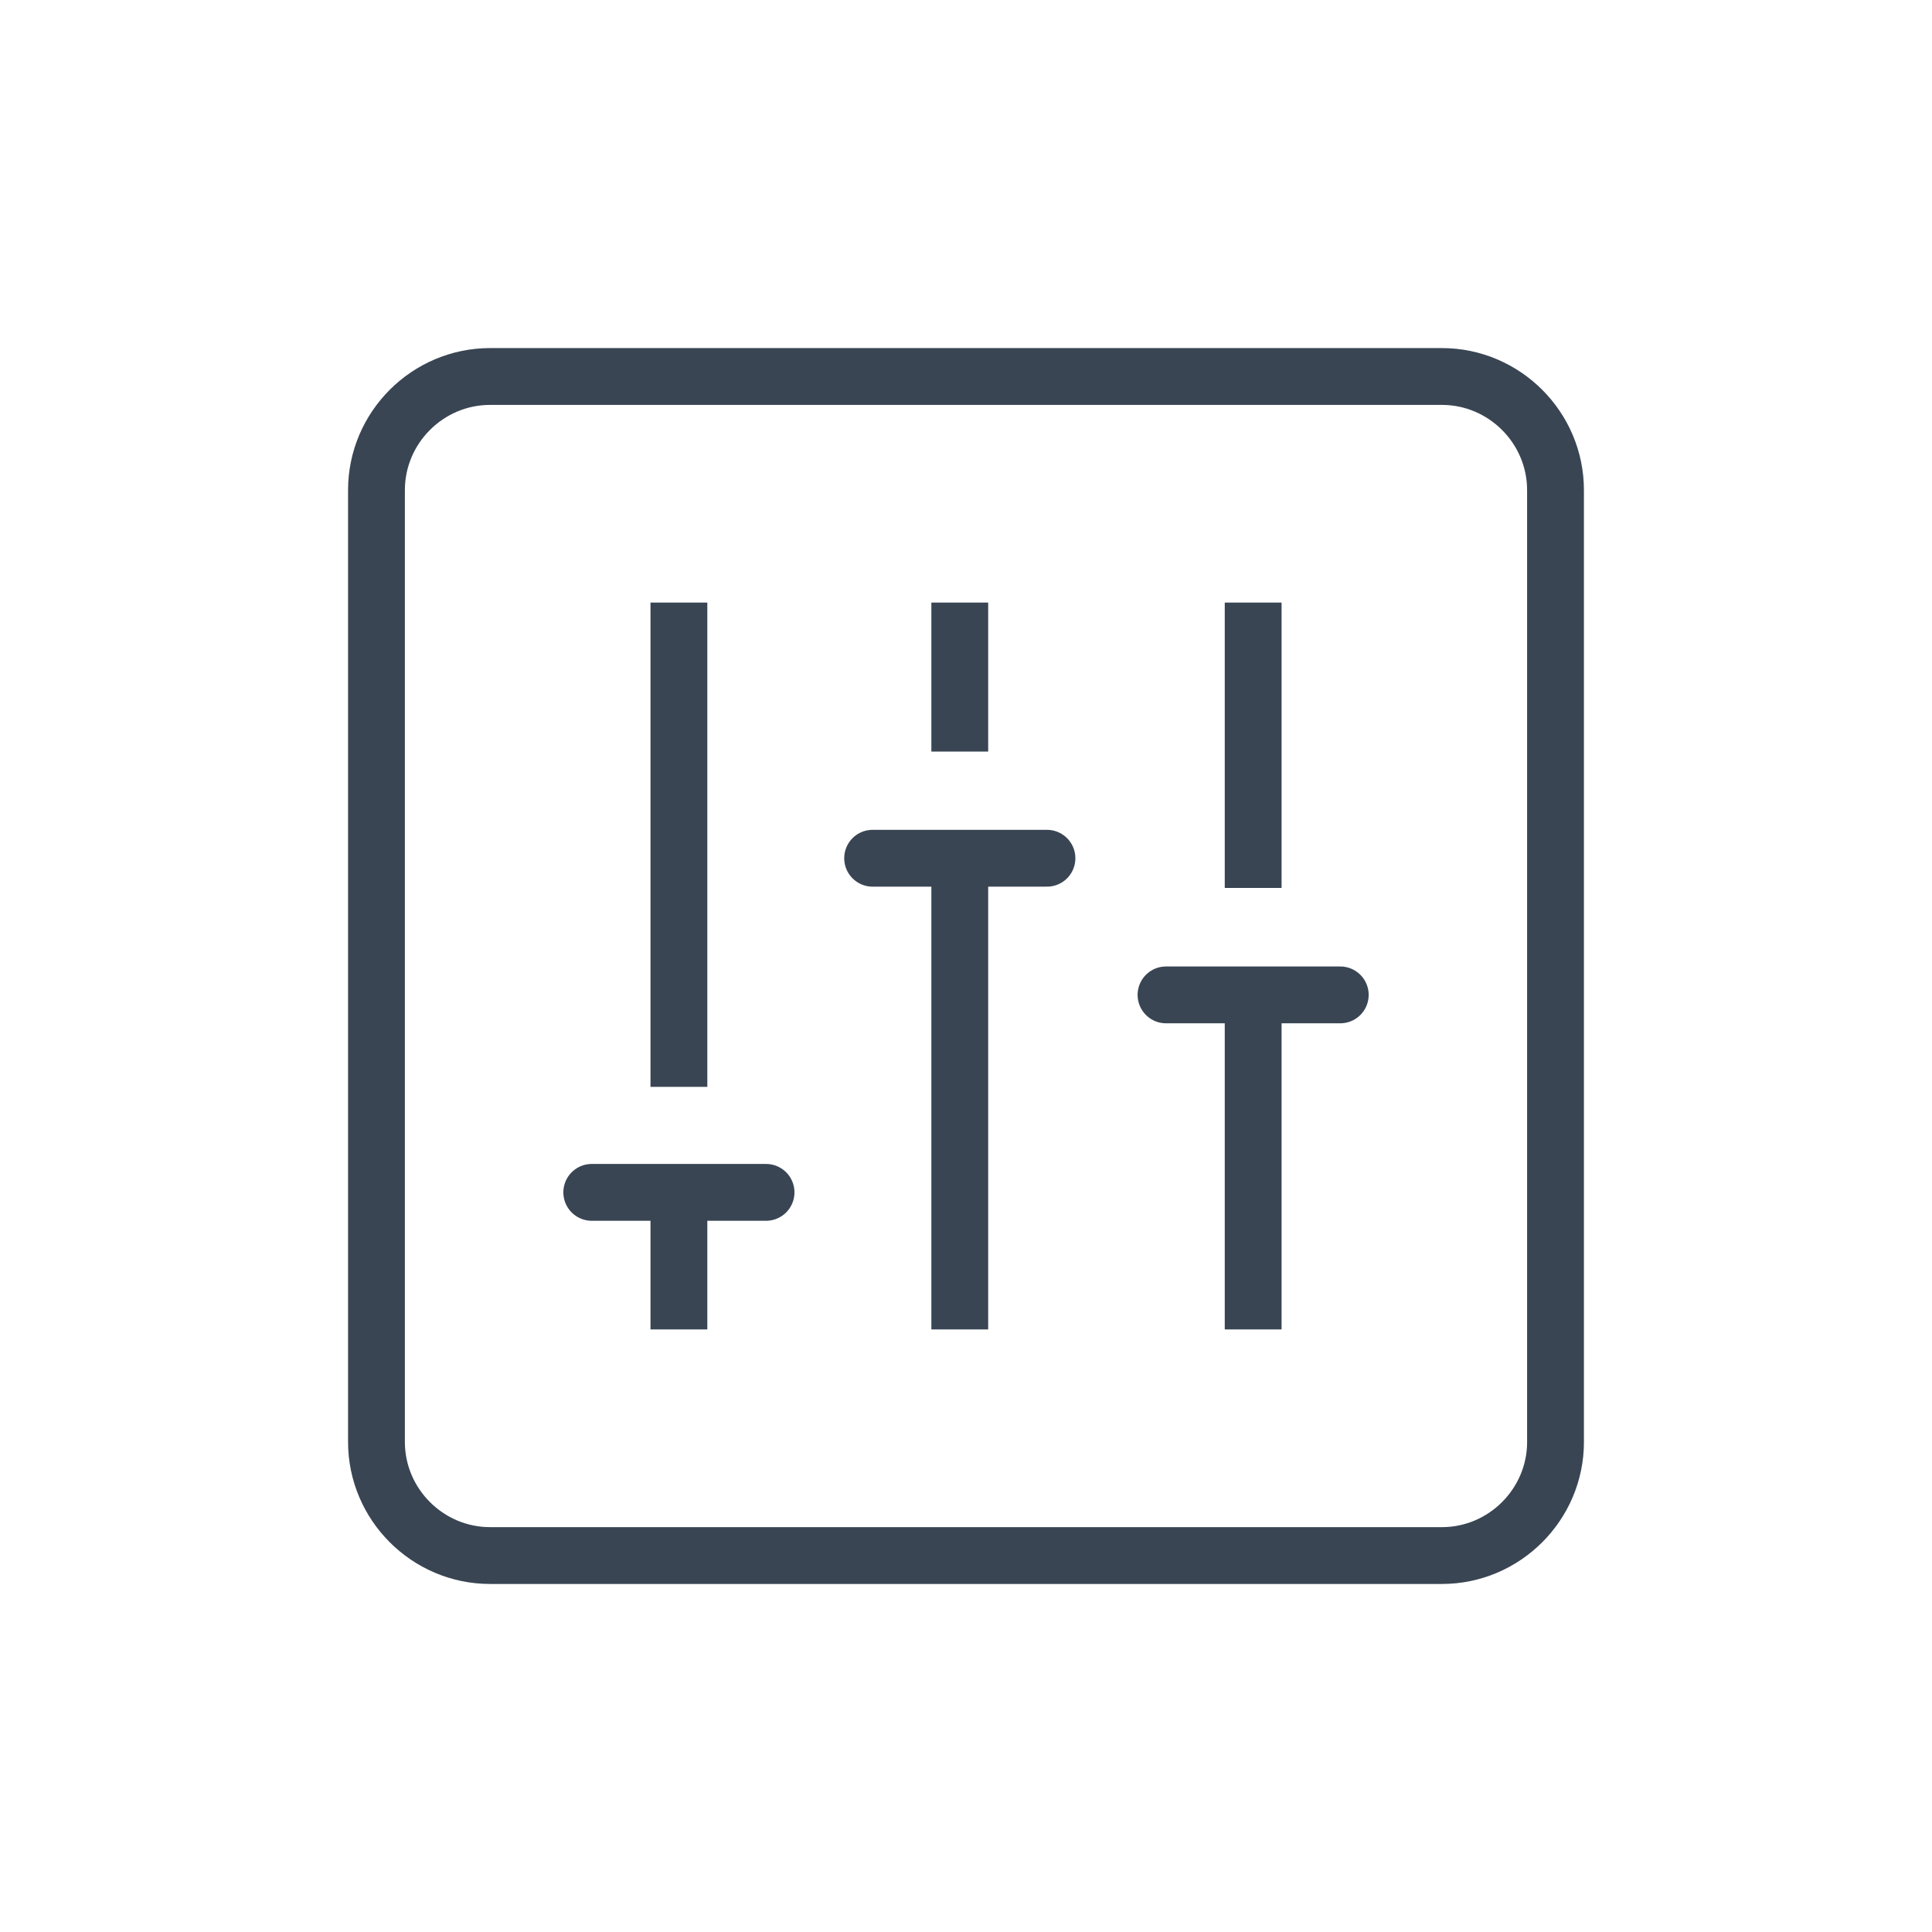
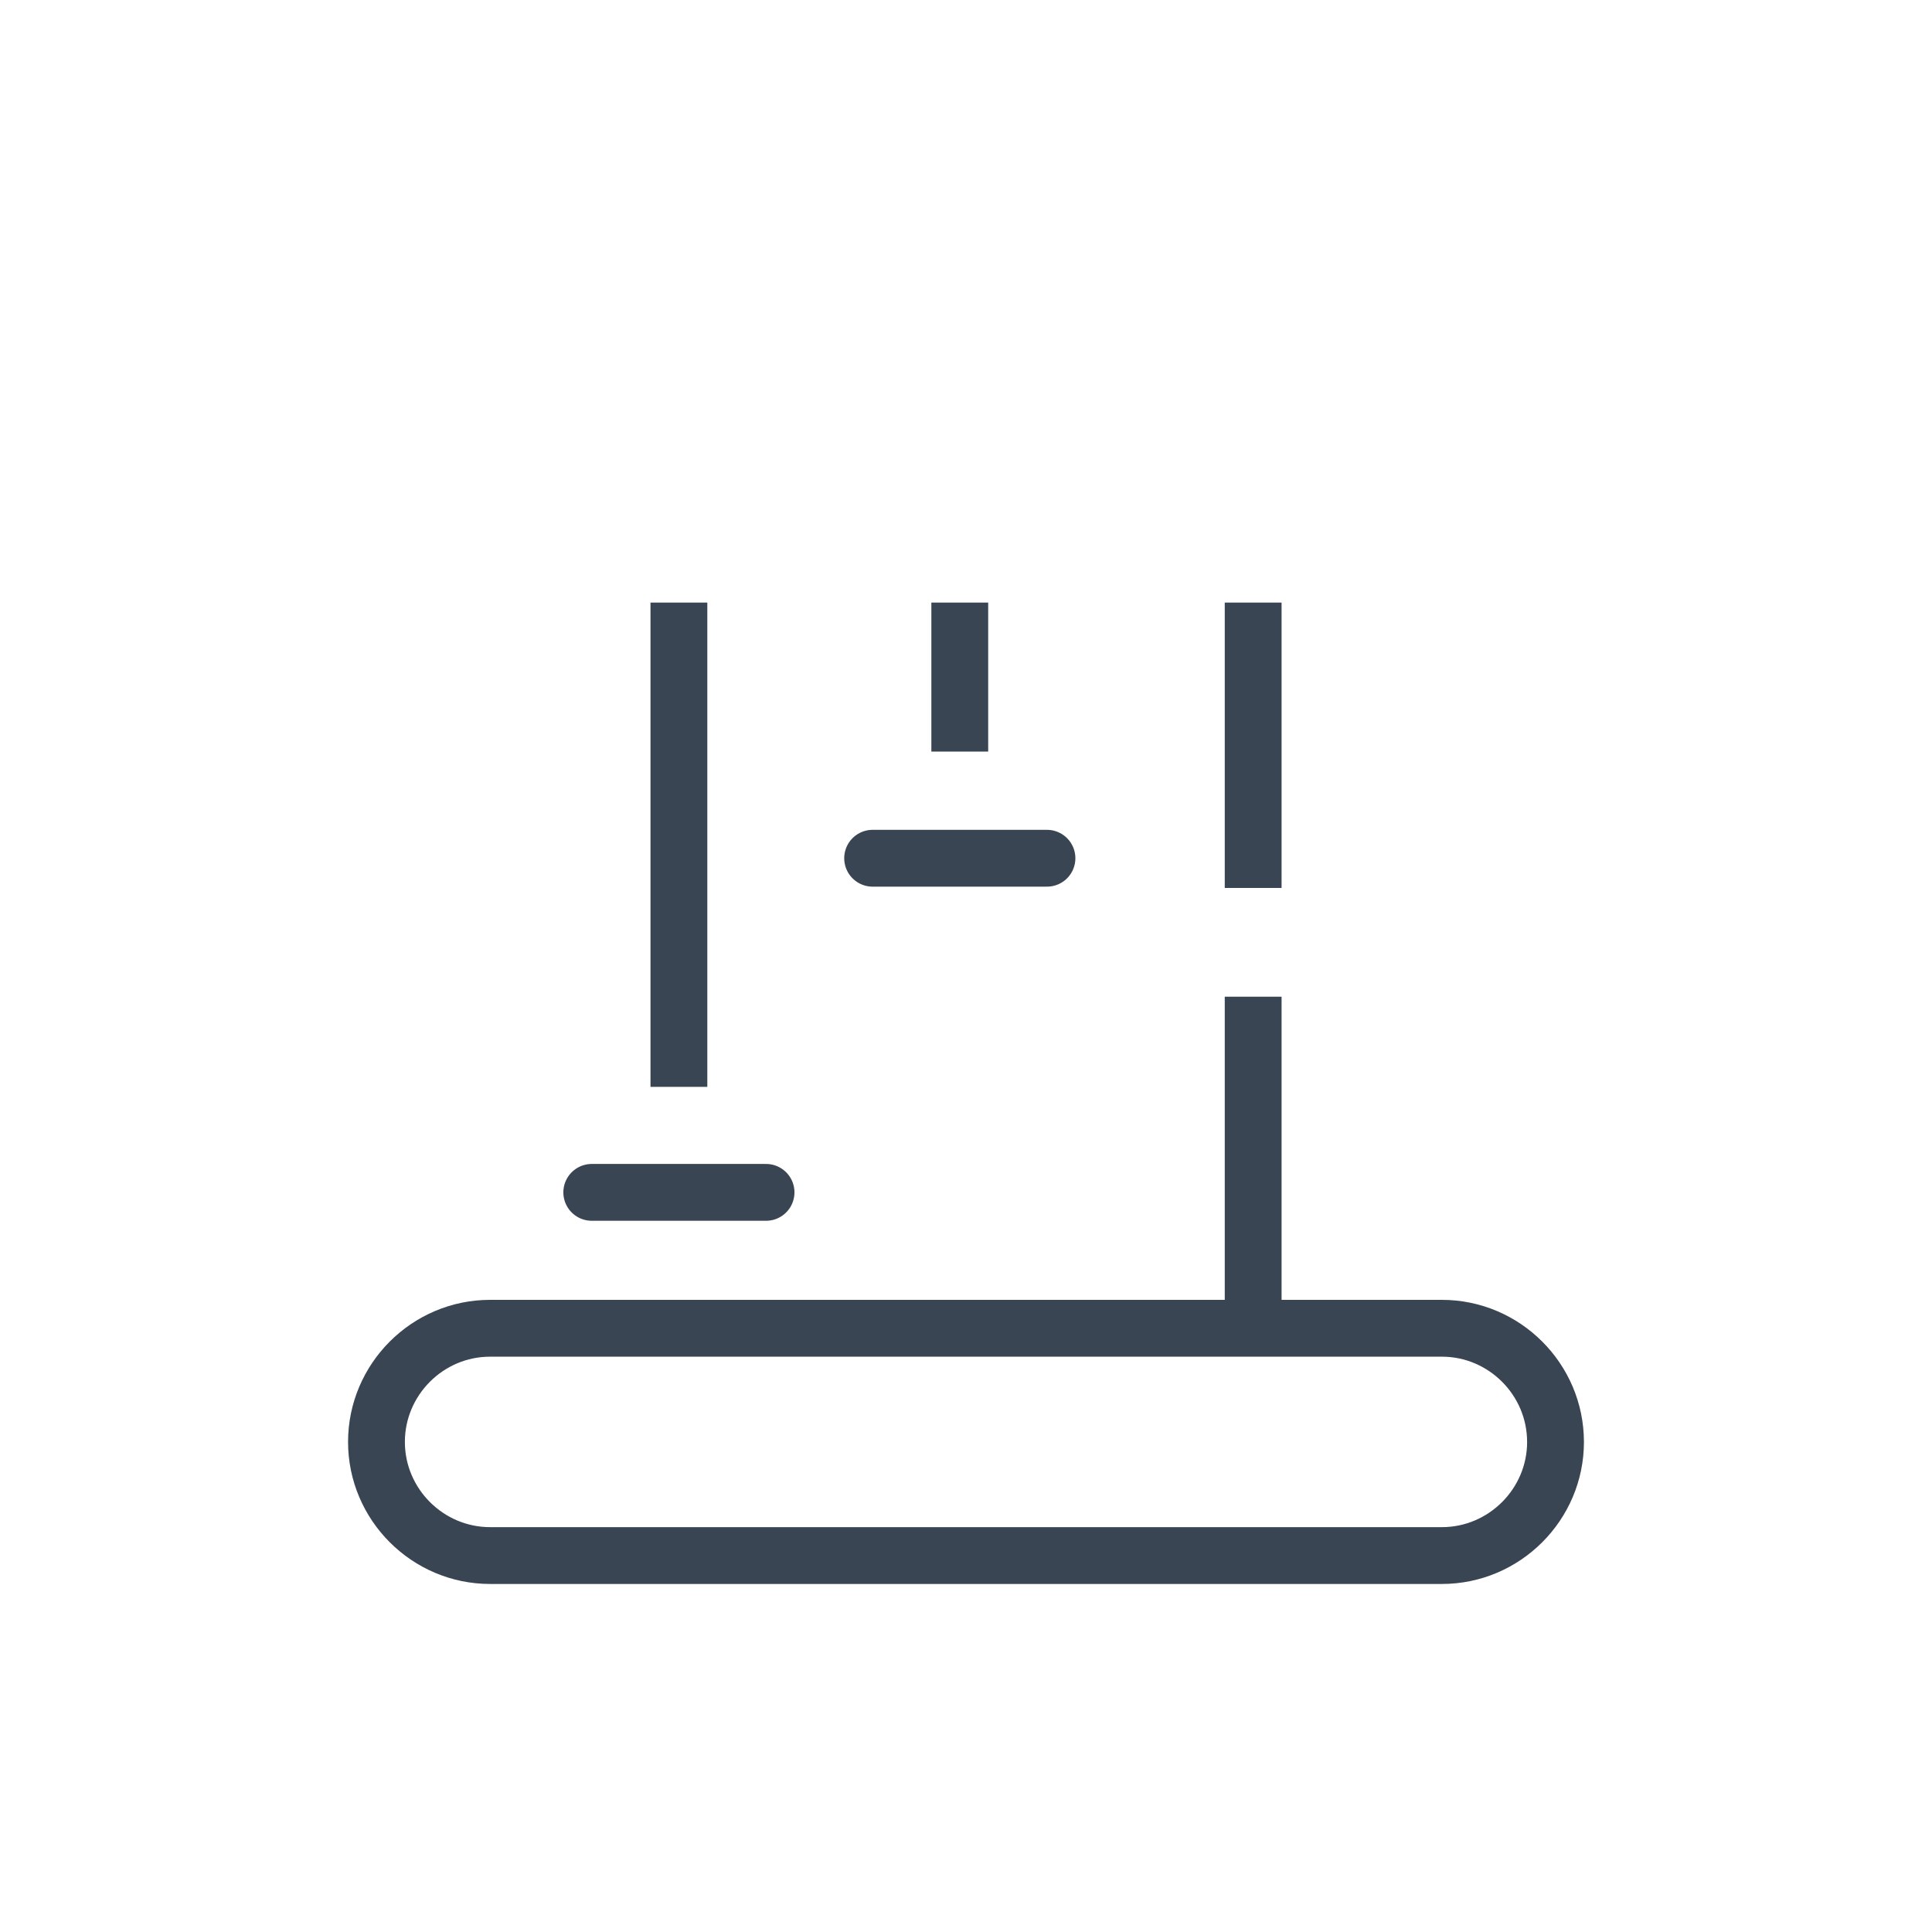
<svg xmlns="http://www.w3.org/2000/svg" id="Layer_1" x="0px" y="0px" width="85px" height="85px" viewBox="0 0 85 85" xml:space="preserve">
  <g>
    <g>
-       <line fill="none" stroke="#394553" stroke-width="2.5" stroke-linejoin="round" stroke-miterlimit="10" x1="29.869" y1="58.488" x2="29.869" y2="52.529" />
      <line fill="none" stroke="#394553" stroke-width="2.5" stroke-linejoin="round" stroke-miterlimit="10" x1="29.869" y1="47.818" x2="29.869" y2="26.511" />
      <line fill="none" stroke="#394553" stroke-width="2.5" stroke-linecap="round" stroke-linejoin="round" stroke-miterlimit="10" x1="33.703" y1="52.459" x2="26.035" y2="52.459" />
    </g>
    <g>
      <line fill="none" stroke="#394553" stroke-width="2.5" stroke-linejoin="round" stroke-miterlimit="10" x1="42.226" y1="33.067" x2="42.226" y2="26.511" />
-       <line fill="none" stroke="#394553" stroke-width="2.5" stroke-linejoin="round" stroke-miterlimit="10" x1="42.226" y1="58.488" x2="42.226" y2="37.938" />
      <line fill="none" stroke="#394553" stroke-width="2.5" stroke-linecap="round" stroke-linejoin="round" stroke-miterlimit="10" x1="46.062" y1="37.759" x2="38.392" y2="37.759" />
    </g>
    <g>
      <g>
        <line fill="none" stroke="#394553" stroke-width="2.5" stroke-linejoin="round" stroke-miterlimit="10" x1="55.134" y1="39.067" x2="55.134" y2="26.511" />
      </g>
      <line fill="none" stroke="#394553" stroke-width="2.5" stroke-linejoin="round" stroke-miterlimit="10" x1="55.134" y1="58.488" x2="55.134" y2="43.852" />
-       <line fill="none" stroke="#394553" stroke-width="2.5" stroke-linecap="round" stroke-linejoin="round" stroke-miterlimit="10" x1="58.966" y1="43.771" x2="51.3" y2="43.771" />
    </g>
  </g>
-   <path fill="none" stroke="#394553" stroke-width="2.5" stroke-linejoin="round" stroke-miterlimit="10" d="M68.437,63.438 c0,2.75-2.25,5-5,5H21.563c-2.75,0-5-2.25-5-5V21.564c0-2.75,2.25-5,5-5h41.873c2.75,0,5,2.25,5,5V63.438z" />
+   <path fill="none" stroke="#394553" stroke-width="2.5" stroke-linejoin="round" stroke-miterlimit="10" d="M68.437,63.438 c0,2.75-2.25,5-5,5H21.563c-2.75,0-5-2.25-5-5c0-2.75,2.25-5,5-5h41.873c2.75,0,5,2.25,5,5V63.438z" />
</svg>